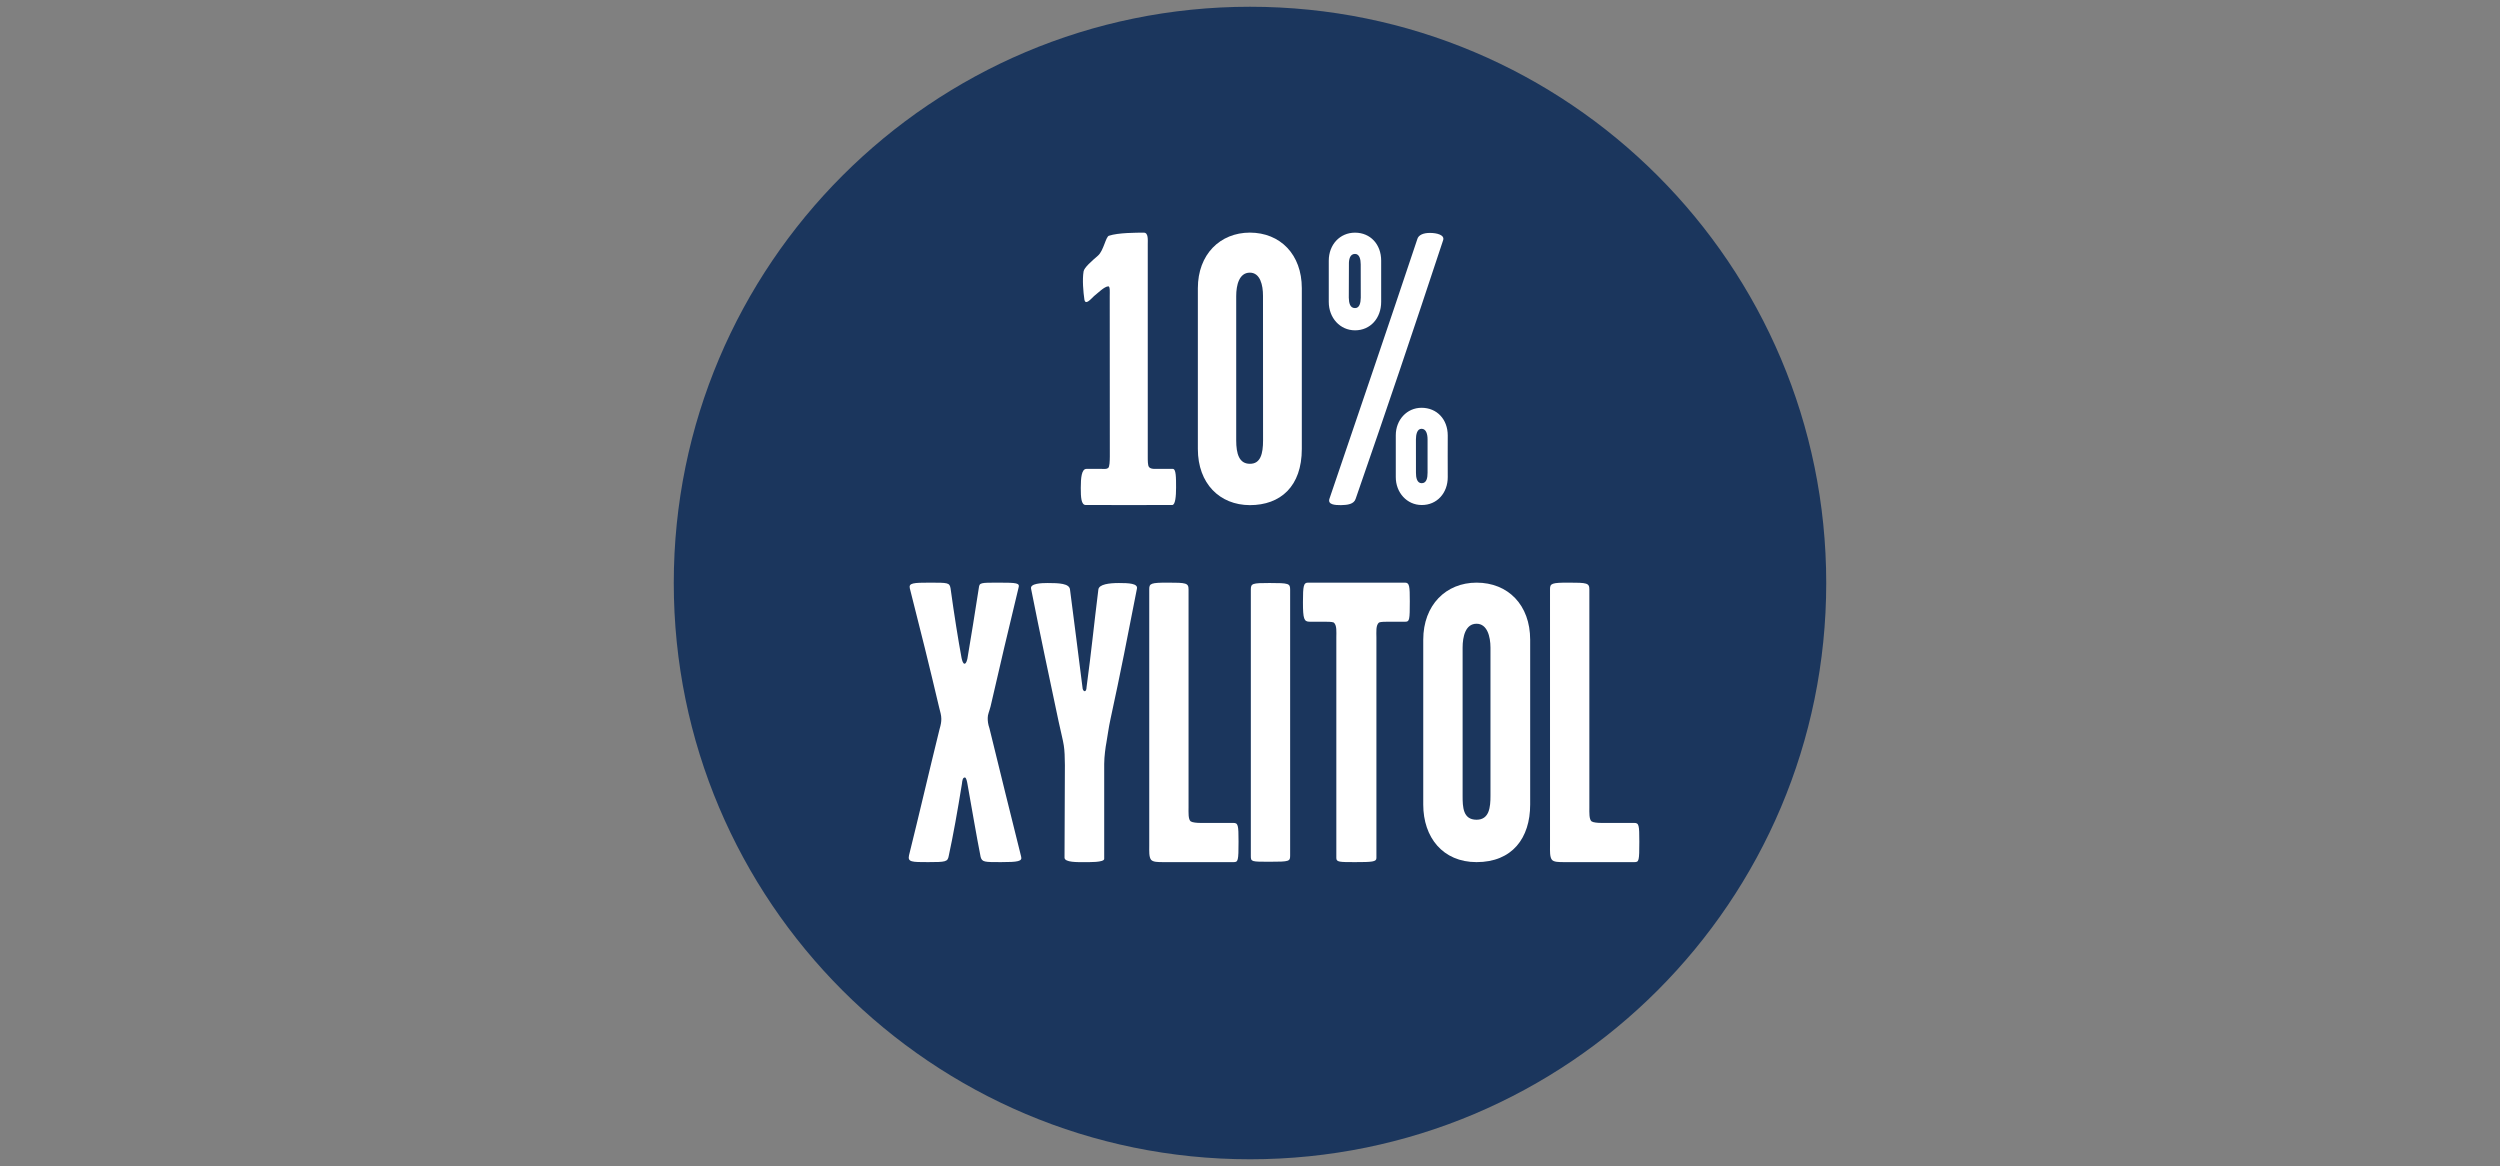
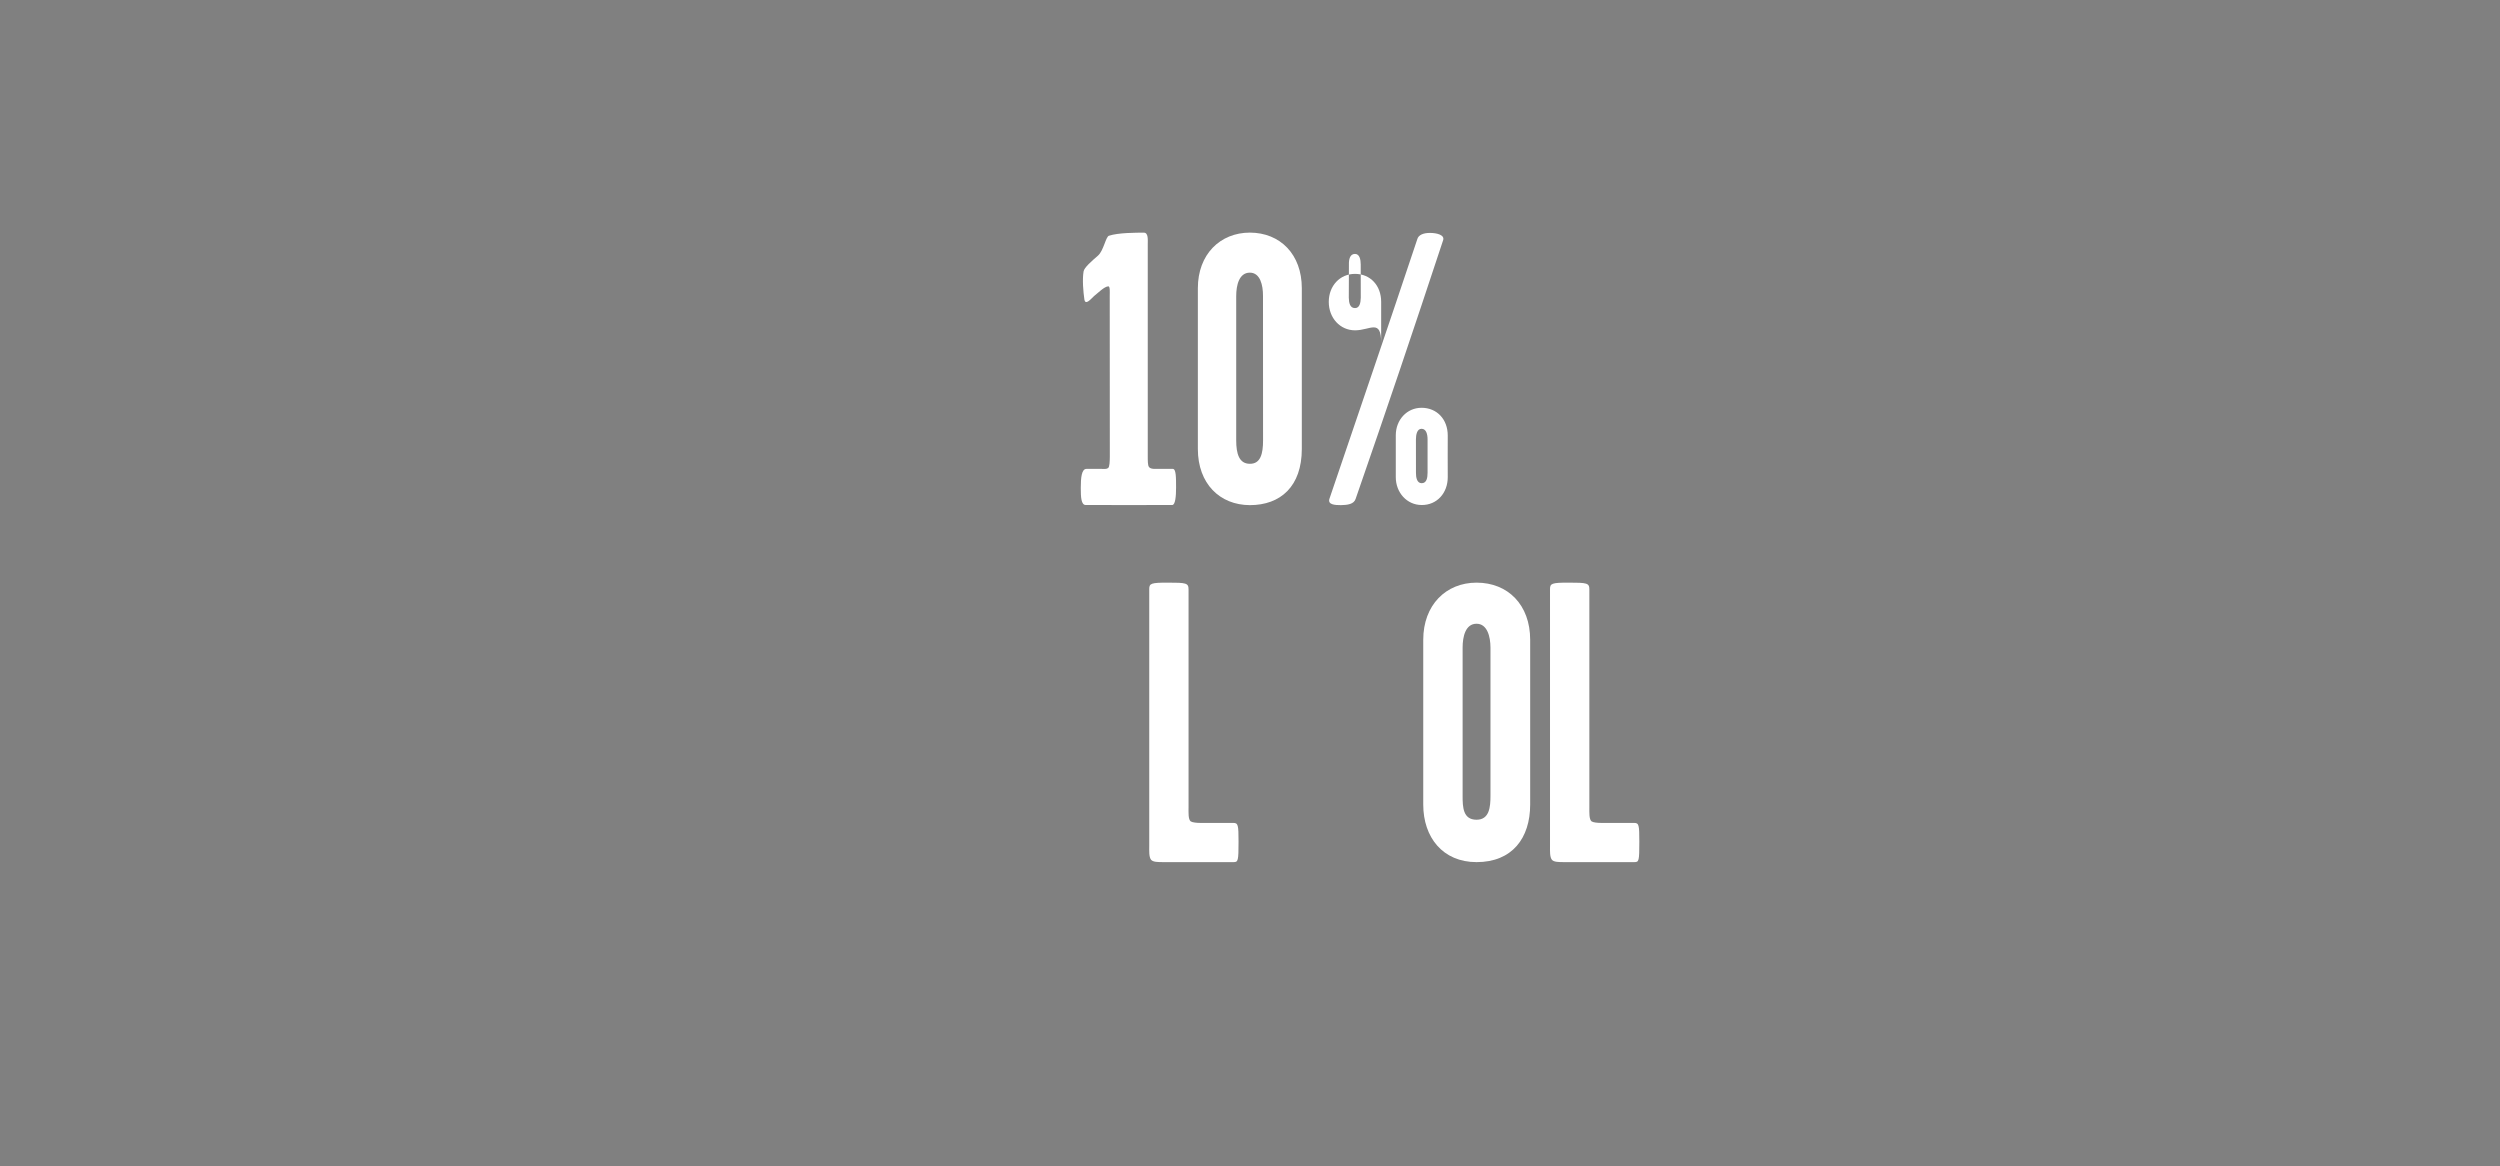
<svg xmlns="http://www.w3.org/2000/svg" version="1.1" id="Layer_1" x="0px" y="0px" width="443px" height="206.621px" viewBox="0 0 443 206.621" enable-background="new 0 0 443 206.621" xml:space="preserve">
  <rect x="0" y="0" width="443" height="206.621" fill="#808080" stroke="none" />
  <g>
-     <path fill="#1B365D" d="M323.608,103.311c0,56.39-45.702,102.113-102.103,102.113S119.392,159.7,119.392,103.311   S165.104,1.197,221.505,1.197S323.608,46.921,323.608,103.311z" />
    <g>
      <g>
-         <path fill="#FFFFFF" d="M180.94,151.766c-1.894-7.554-3.646-14.703-5.605-22.692c-0.267-0.783-0.311-1.284-0.311-1.851     c0-0.631,0.25-1.066,0.507-2.046c1.632-7.151,3.194-13.736,4.952-21.018c0.262-0.849-0.256-0.914-3.516-0.914     c-3.265,0-3.396,0-3.515,0.914c-0.653,4.321-1.437,8.99-2.024,12.539c-0.065,0.25-0.196,0.913-0.517,0.913     c-0.255,0-0.397-0.488-0.517-0.989c-0.588-3.178-1.306-7.651-1.959-12.397c-0.185-0.979-0.468-0.979-3.711-0.979     c-2.862,0-3.711,0.065-3.51,0.979c1.883,7.368,3.51,13.942,5.208,21.159c0.191,0.772,0.381,1.339,0.381,1.992     c0,0.554-0.065,0.979-0.315,1.839c-1.954,7.913-3.581,14.997-5.409,22.345c-0.261,1.208,0.457,1.208,3.385,1.208     c3.124,0,3.461-0.065,3.646-1.067c0.784-3.602,1.567-7.999,2.346-12.81c0.06-0.566,0.125-1.121,0.522-1.121     c0.256,0,0.387,0.772,0.452,1.121c0.784,4.386,1.632,9.403,2.34,12.963c0.267,0.914,0.653,0.914,3.592,0.914     C180.418,152.768,181.191,152.626,180.94,151.766z" />
-         <path fill="#FFFFFF" d="M188.505,132.099c-0.13-0.914-0.593-2.688-0.915-4.234c-1.752-8.271-3.244-15.28-4.887-23.562     c-0.185-0.915,1.828-0.991,2.938-0.991c2.014,0,3.842,0.076,3.962,1.143c0.784,6.149,1.513,11.668,2.22,17.403     c0,0.207,0.13,0.621,0.392,0.621c0.261,0,0.321-0.501,0.321-0.697c0.854-6.302,1.301-10.971,2.095-17.327     c0.12-0.925,1.938-1.143,3.646-1.143c1.752,0,3.379,0.076,3.189,0.991c-1.633,8.358-2.874,14.79-4.691,23.139     c-0.327,1.48-0.522,3.037-0.724,4.168c-0.13,0.632-0.387,2.472-0.387,3.755c0,6.008,0,10.885,0,16.827     c0,0.653-2.731,0.577-3.586,0.577c-1.039,0-3.444,0.076-3.444-0.794c0-5.726,0.065-10.112,0.065-16.413     C188.701,134.298,188.636,132.871,188.505,132.099z" />
-         <path fill="#FFFFFF" d="M224.967,152.702c-3.189,0-3.32,0-3.32-1.002c0-17.752,0-30.269,0-47.247c0-1.066,0.272-1.143,3.32-1.143     c3.45,0,3.646,0.076,3.646,1.208c0,11.385,0,29.082,0,47.041C228.612,152.626,228.548,152.702,224.967,152.702z" />
-         <path fill="#FFFFFF" d="M236.341,110.31c-0.306-0.143-1.165-0.143-1.89-0.143c-0.903,0-1.817,0-2.398,0     c-0.98,0-1.171-0.489-1.171-3.449c0-2.972,0.125-3.473,0.903-3.473c4.109,0,13.088,0,17.181,0c0.795,0,0.85,0.632,0.85,3.32     c0,3.254-0.055,3.602-0.773,3.602c-0.794,0-1.692,0-2.797,0c-0.725,0-1.567,0-1.889,0.143c-0.593,0.5-0.457,1.697-0.457,2.622     c0,15.641,0,23.63,0,39.117c0,0.653-0.719,0.719-3.777,0.719c-2.737,0-3.325,0-3.325-0.719c0-15.487,0-23.542,0-39.117     C236.797,112.007,236.928,110.81,236.341,110.31z" />
        <path fill="#FFFFFF" d="M261.646,152.768c-5.985,0-9.447-4.387-9.447-10.198c0-10.601,0-18.666,0-29.201     c0-6.161,4.026-10.123,9.447-10.123c5.594,0,9.501,3.962,9.501,10.123c0,10.394,0,18.665,0,29.201     C271.146,148.522,267.953,152.768,261.646,152.768z M261.646,110.527c-1.959,0-2.471,2.264-2.471,4.232     c0,9.144,0,17.067,0,26.264c0,1.981,0.055,4.234,2.471,4.234c2.275,0,2.466-2.253,2.466-4.234c0-9.196,0-17.12,0-26.264     C264.111,112.791,263.528,110.527,261.646,110.527z" />
        <path fill="#FFFFFF" d="M281.634,104.453c0,15.14,0,28.092,0,38.617c0,0.914-0.06,2.122,0.397,2.481     c0.316,0.206,1.1,0.271,1.753,0.271c1.437,0,4.364,0,5.789,0c0.85,0,0.915,0.359,0.915,3.331c0,3.385-0.065,3.613-0.85,3.613     c-3.135,0-10.677,0-12.494,0c-0.915,0-1.829,0-2.15-0.425c-0.391-0.489-0.332-1.567-0.332-2.471c0-17.001,0-28.517,0-45.494     c0-0.991,0.332-1.133,3.267-1.133C281.242,103.245,281.634,103.311,281.634,104.453z" />
        <path fill="#FFFFFF" d="M210.611,104.453c0,15.14,0,28.092,0,38.617c0,0.914-0.077,2.122,0.386,2.481     c0.326,0.206,1.105,0.271,1.757,0.271c1.437,0,4.365,0,5.796,0c0.838,0,0.92,0.359,0.92,3.331c0,3.385-0.082,3.613-0.86,3.613     c-3.118,0-10.677,0-12.495,0c-0.903,0-1.818,0-2.15-0.425c-0.386-0.489-0.32-1.567-0.32-2.471c0-17.001,0-28.517,0-45.494     c0-0.991,0.32-1.133,3.259-1.133C210.208,103.245,210.611,103.311,210.611,104.453z" />
      </g>
      <g>
        <path fill="#FFFFFF" d="M194.584,45.277c0.985-0.882,1.366-3.385,1.932-3.505c1.616-0.544,4.897-0.544,6.176-0.544     c0.822,0,0.691,1.295,0.691,2.068c0,14.465,0,22.269,0,37.593c0,0.74,0,1.589,0.206,1.839c0.229,0.359,0.801,0.359,1.089,0.359     c1.246,0,2.264,0,3.145,0c0.577,0,0.577,1.524,0.577,3.309c0,1.514-0.125,3.092-0.686,3.092c-3.178,0.021-12.146,0-15.303,0     c-0.833,0.021-0.897-1.371-0.897-3.026c0-1.784,0.136-3.374,1.006-3.374c0.631,0,1.72,0,2.656,0c0.457,0,0.833,0.077,1.17-0.141     c0.299-0.219,0.299-1.241,0.315-2.058c-0.016-12.223-0.016-16.282-0.016-28.462c0-0.599,0.082-1.687-0.24-1.687     c-0.697,0-1.899,1.229-2.536,1.72c-0.517,0.468-1.523,1.73-1.714,0.62c-0.201-1.371-0.386-3.516-0.146-4.974     C192.097,47.422,193.479,46.235,194.584,45.277z" />
        <path fill="#FFFFFF" d="M221.473,89.51c-5.338-0.021-9.213-3.81-9.213-9.959c0-10.317,0-18.197,0-28.483     c0-5.985,3.93-9.839,9.213-9.85c5.388,0.011,9.208,3.864,9.208,9.85c0,10.155,0,18.209,0,28.483     C230.681,86.18,226.915,89.51,221.473,89.51z M221.473,48.313c-1.894,0-2.417,2.21-2.417,4.147c-0.011,8.893,0,16.609,0,25.588     c0,2.362,0.523,4.136,2.417,4.136c1.894,0.022,2.341-1.773,2.341-4.136c-0.011-8.979-0.011-16.695-0.011-25.61     C223.813,50.523,223.307,48.313,221.473,48.313z" />
-         <path fill="#FFFFFF" d="M240.117,58.534c-2.672,0-4.659-2.21-4.659-5.04c0-3.982,0-3.385,0-7.303     c0-2.841,1.966-4.963,4.648-4.963c2.721,0,4.637,2.068,4.637,4.952c0,3.864,0,3.385,0,7.313     C244.743,56.39,242.827,58.534,240.117,58.534z M237.613,89.51c-1.072,0-2.383-0.076-2.035-1.132     c5.921-17.447,10.046-29.452,15.564-45.985c0.196-0.751,1.066-1.121,2.241-1.121c1.252,0,2.667,0.37,2.335,1.307     c-5.523,16.718-9.735,29.202-15.492,45.8C239.921,89.357,238.768,89.488,237.613,89.51z M240.106,44.994     c-0.904,0-1.1,0.979-1.078,1.872c-0.021,1.589-0.021,4.137-0.021,5.877c0.021,0.904,0.19,1.851,1.1,1.851     c0.827,0,1.001-0.946,1.022-1.851c-0.011-1.523,0-4.288-0.011-5.888C241.118,45.974,240.912,44.994,240.106,44.994z      M251.921,89.488c-2.618,0-4.599-2.209-4.588-4.952c0-4.061-0.011-3.396,0-7.401c0-2.743,1.97-4.876,4.566-4.876     c2.736,0,4.642,2.058,4.642,4.908c0,3.93-0.021,3.353,0,7.369C256.552,87.354,254.636,89.51,251.921,89.488z M251.899,75.981     c-0.8,0-0.99,1.045-0.996,1.86c0,1.502,0,4.147,0.006,5.943c-0.006,0.816,0.168,1.839,1.012,1.839     c0.876,0,1.044-0.946,1.044-1.839c0.017-1.73,0-4.082,0-5.943C252.965,76.961,252.726,75.981,251.899,75.981z" />
+         <path fill="#FFFFFF" d="M240.117,58.534c-2.672,0-4.659-2.21-4.659-5.04c0-2.841,1.966-4.963,4.648-4.963c2.721,0,4.637,2.068,4.637,4.952c0,3.864,0,3.385,0,7.313     C244.743,56.39,242.827,58.534,240.117,58.534z M237.613,89.51c-1.072,0-2.383-0.076-2.035-1.132     c5.921-17.447,10.046-29.452,15.564-45.985c0.196-0.751,1.066-1.121,2.241-1.121c1.252,0,2.667,0.37,2.335,1.307     c-5.523,16.718-9.735,29.202-15.492,45.8C239.921,89.357,238.768,89.488,237.613,89.51z M240.106,44.994     c-0.904,0-1.1,0.979-1.078,1.872c-0.021,1.589-0.021,4.137-0.021,5.877c0.021,0.904,0.19,1.851,1.1,1.851     c0.827,0,1.001-0.946,1.022-1.851c-0.011-1.523,0-4.288-0.011-5.888C241.118,45.974,240.912,44.994,240.106,44.994z      M251.921,89.488c-2.618,0-4.599-2.209-4.588-4.952c0-4.061-0.011-3.396,0-7.401c0-2.743,1.97-4.876,4.566-4.876     c2.736,0,4.642,2.058,4.642,4.908c0,3.93-0.021,3.353,0,7.369C256.552,87.354,254.636,89.51,251.921,89.488z M251.899,75.981     c-0.8,0-0.99,1.045-0.996,1.86c0,1.502,0,4.147,0.006,5.943c-0.006,0.816,0.168,1.839,1.012,1.839     c0.876,0,1.044-0.946,1.044-1.839c0.017-1.73,0-4.082,0-5.943C252.965,76.961,252.726,75.981,251.899,75.981z" />
      </g>
    </g>
  </g>
</svg>